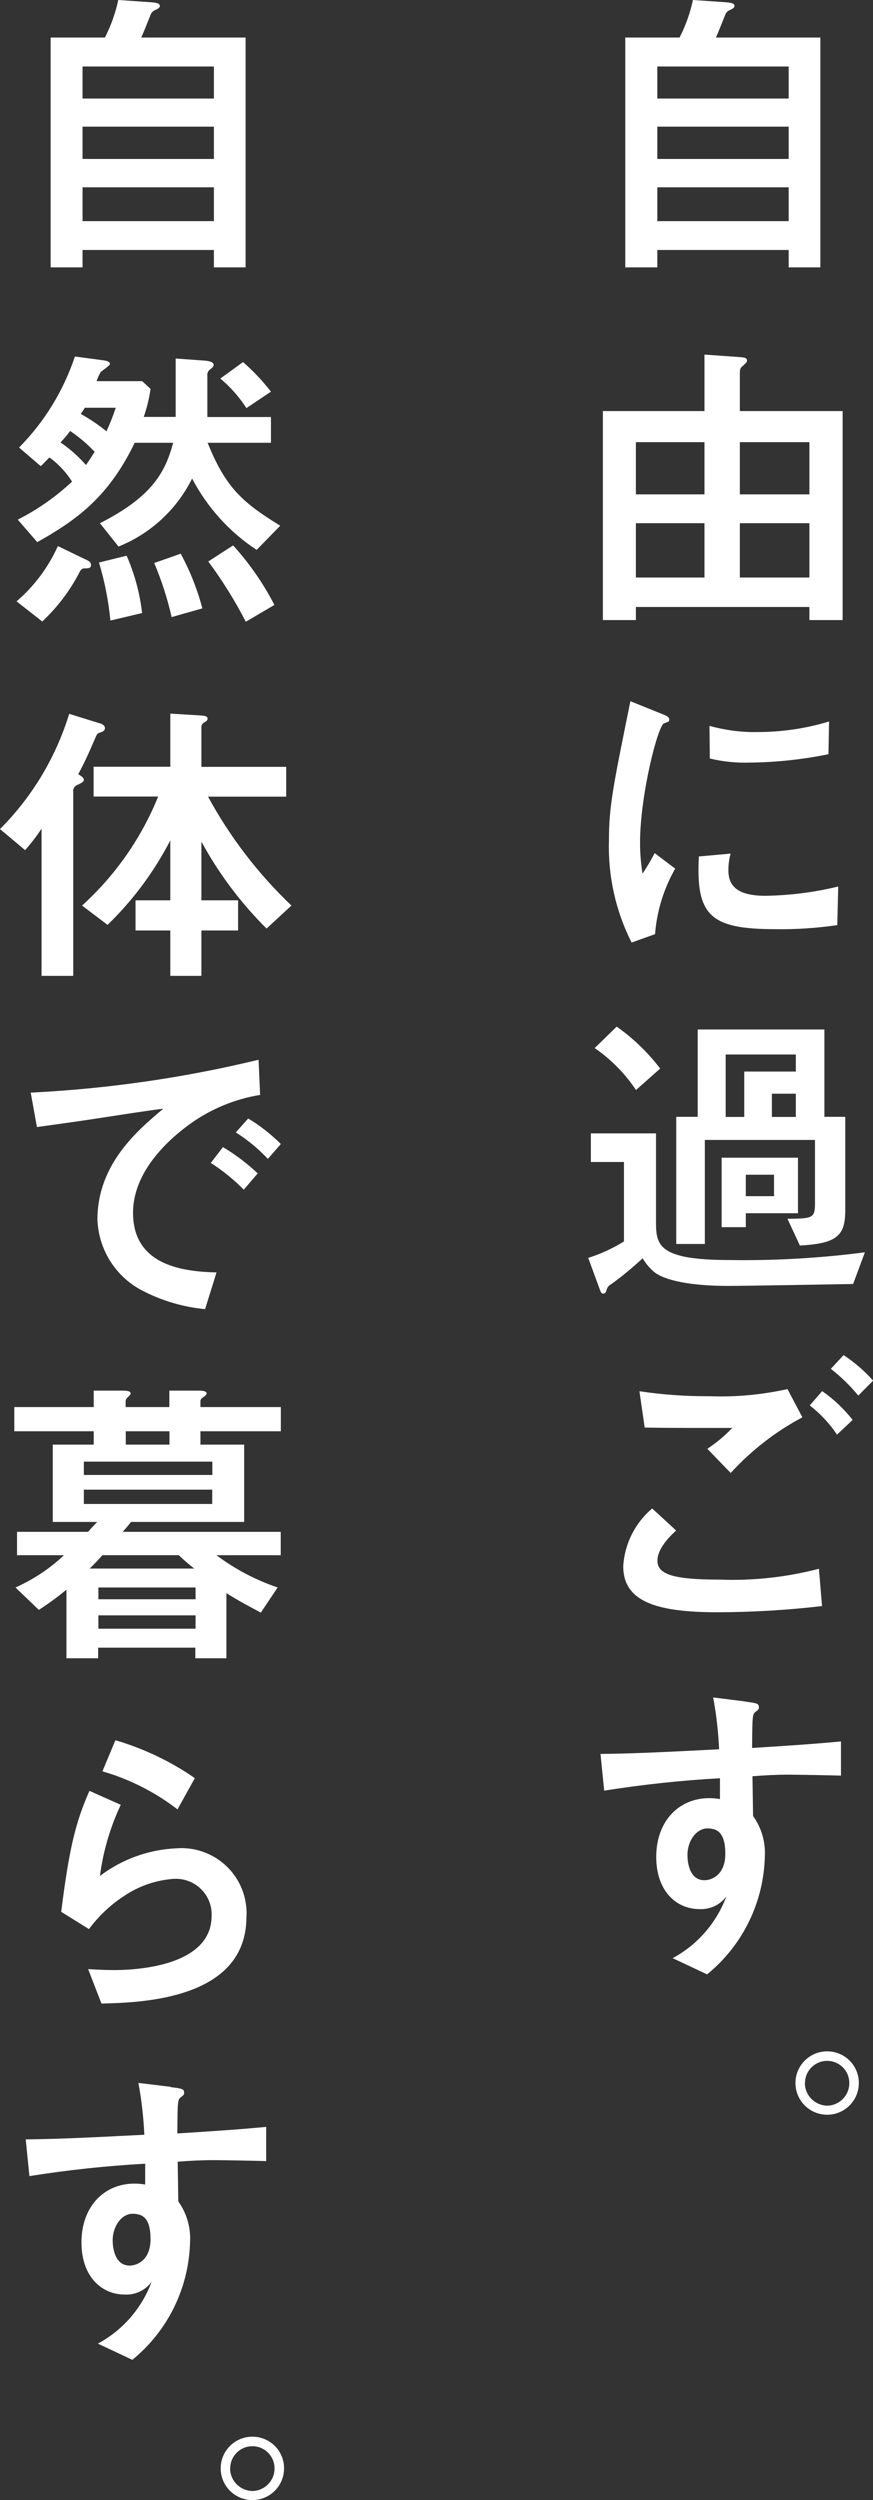
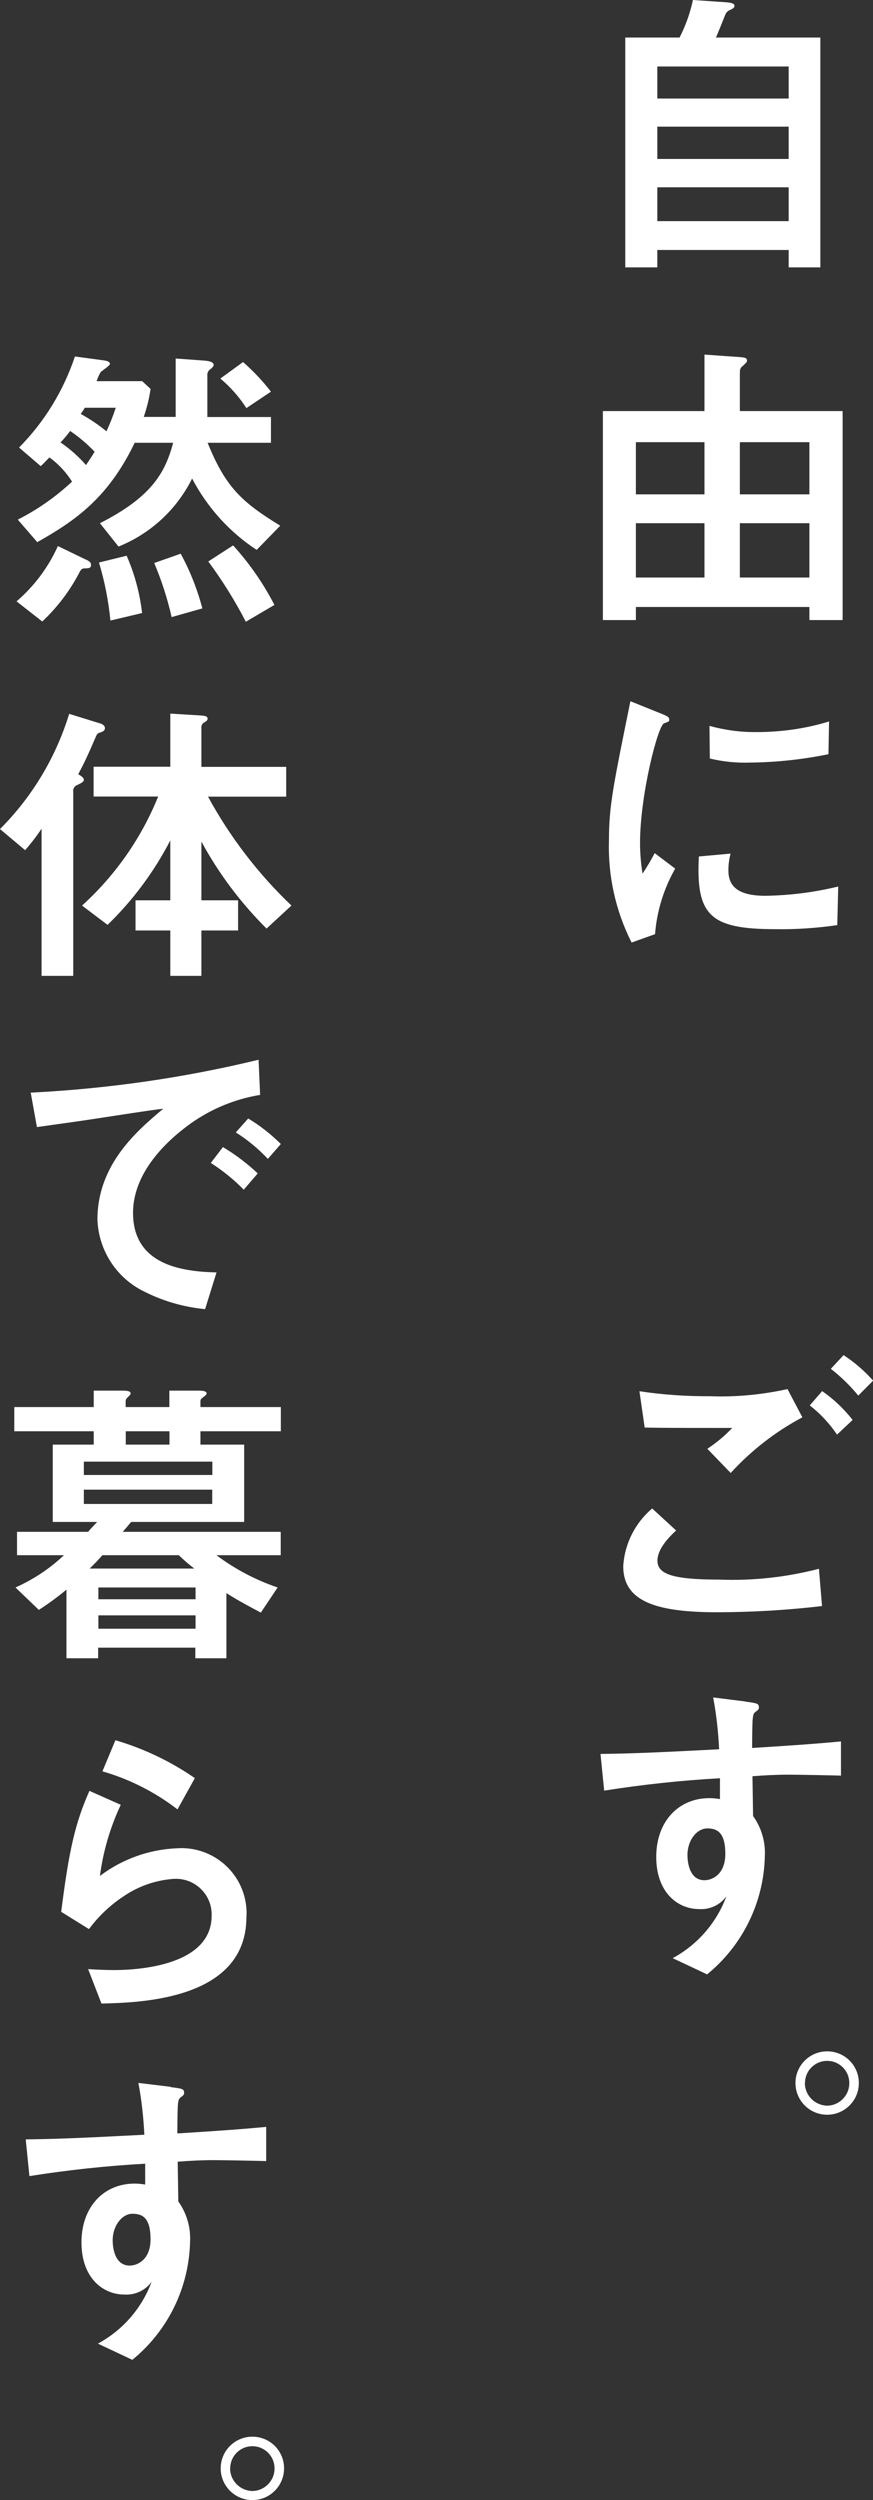
<svg xmlns="http://www.w3.org/2000/svg" id="_レイヤー_2" data-name="レイヤー_2" viewBox="0 0 73.3 209.82">
  <rect x="0" y="0" width="73.3" height="209.82" fill="#333333" stroke="none" />
  <defs>
    <style>
      .cls-1 {
        fill: #fff;
      }
    </style>
  </defs>
  <g id="_レイヤー_1-2" data-name="レイヤー_1">
    <g>
      <path id="_パス_752" data-name="パス_752" class="cls-1" d="M68.88,3.15v19.29h-2.66v-1.46h-11.03v1.46h-2.69V3.15h4.56c.51-1,.89-2.06,1.12-3.15l2.63.18c.55.03.86.1.86.31,0,.16-.13.24-.47.39-.14.08-.25.21-.31.37-.24.6-.6,1.51-.78,1.9h8.76ZM66.22,5.58h-11.03v2.69h11.03v-2.69ZM66.22,10.63h-11.03v2.71h11.03v-2.71ZM66.22,15.72h-11.03v2.84h11.03v-2.84Z" />
      <path id="_パス_753" data-name="パス_753" class="cls-1" d="M59.15,29.76l2.97.21c.44.03.6.08.6.29,0,.13-.05.16-.34.44-.23.18-.26.29-.26.65v3.15h8.63v17.54h-2.79v-1.1h-14.57v1.1h-2.77v-17.54h8.53v-4.74ZM59.15,37.11h-5.76v4.38h5.76v-4.38ZM59.15,43.91h-5.76v4.56h5.76v-4.56ZM67.96,37.11h-5.84v4.38h5.84v-4.38ZM67.96,43.91h-5.84v4.56h5.84v-4.56Z" />
      <path id="_パス_754" data-name="パス_754" class="cls-1" d="M53.03,79.1c-1.34-2.65-1.99-5.59-1.9-8.55,0-2.89.34-4.51,1.8-11.7l2.58,1.04c.52.21.68.29.68.5,0,.05,0,.13-.05.16-.13.06-.26.12-.39.16-.52.21-2.01,6.02-2.01,10.03,0,.86.07,1.73.21,2.58.37-.55.71-1.13,1.02-1.72l1.72,1.3c-.96,1.69-1.54,3.56-1.69,5.5l-1.96.7ZM70.31,77.64c-1.73.25-3.47.37-5.22.34-5.47,0-6.67-1.15-6.41-6.1l2.66-.24c-.12.47-.19.95-.18,1.43,0,1.35.86,2.11,3.1,2.11,2.06-.03,4.12-.29,6.12-.78l-.08,3.23ZM69.55,63.3c-2.17.44-4.38.68-6.59.7-1.13.04-2.26-.08-3.36-.34l-.03-2.74c1.3.36,2.64.54,3.99.52,2.05,0,4.09-.29,6.05-.89l-.05,2.74Z" />
-       <path id="_パス_755" data-name="パス_755" class="cls-1" d="M52.4,97.52h-2.79v-2.4h5.47v7.27c0,2.03,0,3.36,6.18,3.36,3.8.06,7.6-.16,11.36-.65l-.99,2.66c-1.67.03-9.02.16-10.51.16-2.45,0-4.9-.29-6.07-1.07-.44-.34-.81-.77-1.09-1.25-.84.78-1.73,1.52-2.66,2.19-.19.09-.32.27-.37.47-.03.13-.1.31-.29.31-.16,0-.21-.16-.34-.52l-.91-2.48c1.05-.33,2.06-.8,3-1.38v-6.67ZM51.78,86.16c1.39.98,2.62,2.17,3.65,3.52l-2.03,1.8c-.92-1.38-2.1-2.58-3.47-3.52l1.85-1.8ZM66.11,102.29c2.09-.03,2.32-.03,2.32-1.3v-5.32h-9.25v8.73h-2.4v-10.67h1.8v-7.33h10.64v7.33h1.75v7.85c0,2.11-.68,2.79-3.81,2.95l-1.04-2.24ZM60.59,97.16h6.41v4.66h-4.38v1.17h-2.03v-5.84ZM60.93,88.5v5.24h1.56v-3.81h4.33v-1.43h-5.89ZM62.62,100.39h2.37v-1.8h-2.37v1.8ZM64.81,93.74h2.01v-1.95h-2.01v1.95Z" />
      <path id="_パス_756" data-name="パス_756" class="cls-1" d="M69.01,134.79c-2.9.34-5.81.51-8.73.52-5.03,0-7.95-.83-7.95-3.86.11-1.88.99-3.63,2.43-4.85l2.01,1.85c-1.44,1.3-1.57,2.16-1.57,2.53,0,1.12,1.25,1.59,5.19,1.59,2.82.11,5.64-.2,8.37-.91l.26,3.13ZM67.37,118.95c-2.26,1.2-4.29,2.78-6.02,4.67l-1.96-2.03c.76-.5,1.46-1.08,2.09-1.75-4.93,0-5.32,0-7.35-.03l-.44-3.05c1.97.3,3.95.43,5.94.42,2.18.08,4.36-.13,6.49-.6l1.25,2.37ZM70.28,120.4c-.63-.93-1.4-1.76-2.29-2.45l1.04-1.2c.97.67,1.83,1.49,2.56,2.42l-1.31,1.23ZM72.06,117.12c-.68-.83-1.45-1.58-2.3-2.24l1.07-1.15c.92.6,1.75,1.32,2.48,2.14l-1.24,1.25Z" />
      <path id="_パス_757" data-name="パス_757" class="cls-1" d="M62.57,142.81c1.02.13,1.15.16,1.15.5,0,.13-.08.21-.26.34-.29.21-.29.31-.31,3.05,2.5-.16,4.95-.31,7.46-.55v2.87c-.91-.03-3.81-.08-4.38-.08-1.07,0-1.98.05-3.05.13l.05,3.34c.69.96,1.04,2.13.99,3.31-.07,3.88-1.84,7.53-4.85,9.98l-2.89-1.36c2.08-1.12,3.69-2.97,4.51-5.19-.53.73-1.4,1.13-2.29,1.07-1.83,0-3.6-1.43-3.6-4.38s1.85-4.93,4.46-4.93c.3,0,.59.03.89.08v-1.75c-3.26.18-6.5.53-9.72,1.04l-.31-3.08c2.5-.03,4.35-.1,9.96-.39-.07-1.46-.23-2.92-.5-4.35l2.72.34ZM57.72,155.69c0,.39.08,2.11,1.43,2.11.63,0,1.75-.47,1.75-2.21s-.63-2.14-1.51-2.14-1.67.99-1.67,2.24" />
      <path id="_パス_758" data-name="パス_758" class="cls-1" d="M72.11,174.82c0,1.47-1.19,2.66-2.66,2.66-1.47,0-2.66-1.19-2.66-2.66,0-1.47,1.19-2.66,2.66-2.66h0c1.47,0,2.66,1.18,2.66,2.65h0M67.58,174.82c0,1.04.84,1.88,1.88,1.9,1.03-.02,1.86-.87,1.85-1.9,0-1.03-.83-1.86-1.86-1.86s-1.86.83-1.86,1.86" />
-       <path id="_パス_759" data-name="パス_759" class="cls-1" d="M20.62,3.15v19.29h-2.66v-1.46H6.93v1.46h-2.68V3.15h4.56c.51-1,.89-2.06,1.12-3.15l2.63.18c.55.03.86.1.86.31,0,.16-.13.24-.47.39-.14.08-.25.21-.31.37-.24.6-.6,1.51-.78,1.9h8.76ZM17.96,5.58H6.93v2.69h11.03v-2.69ZM17.96,10.63H6.93v2.71h11.03v-2.71ZM17.96,15.72H6.93v2.84h11.03v-2.84Z" />
      <path id="_パス_760" data-name="パス_760" class="cls-1" d="M7.17,46.94c.39.18.47.29.47.47,0,.23-.1.29-.52.29-.26,0-.34.1-.52.47-.79,1.49-1.82,2.83-3.05,3.99l-2.16-1.69c1.48-1.27,2.67-2.86,3.47-4.64l2.32,1.12ZM1.51,43.6c1.66-.84,3.18-1.91,4.54-3.18-.5-.79-1.14-1.48-1.9-2.03-.18.18-.63.65-.73.73l-1.82-1.56c2.13-2.15,3.73-4.77,4.69-7.64l2.16.29c.37.05.78.08.78.34,0,.13-.65.55-.78.68-.14.24-.25.49-.34.76h3.83l.7.65c-.11.8-.31,1.59-.57,2.35h2.68v-4.9l2.22.16c.47.03.97.08.97.39,0,.1-.13.24-.37.42-.12.12-.18.3-.16.47v3.47h5.34v2.16h-5.32c1.51,3.73,2.87,4.98,6.1,6.96l-1.98,2.03c-2.29-1.5-4.15-3.57-5.42-5.99-1.29,2.6-3.49,4.63-6.18,5.71l-1.56-1.96c4.43-2.24,5.5-4.33,6.15-6.75h-3.23c-2.22,4.61-4.95,6.52-8.18,8.34l-1.62-1.87ZM7.95,37.92c-.62-.66-1.31-1.24-2.06-1.75-.25.34-.52.66-.81.96.79.54,1.51,1.18,2.14,1.9.26-.37.65-.99.73-1.12M7.12,34.22c-.1.18-.22.35-.34.52.76.42,1.49.91,2.16,1.46.3-.65.56-1.31.78-1.98h-2.61ZM10.63,46.63c.67,1.53,1.11,3.16,1.3,4.82l-2.66.63c-.16-1.65-.48-3.29-.96-4.87l2.32-.57ZM15.17,46.47c.79,1.45,1.4,2.99,1.82,4.59l-2.58.73c-.35-1.55-.84-3.07-1.46-4.54l2.22-.78ZM19.57,45.77c1.37,1.51,2.54,3.19,3.47,5l-2.4,1.41c-.91-1.77-1.97-3.46-3.15-5.06l2.09-1.35ZM20.41,30.39c.86.75,1.64,1.58,2.34,2.48l-2.06,1.38c-.6-.93-1.34-1.77-2.19-2.48l1.9-1.38Z" />
      <path id="_パス_761" data-name="パス_761" class="cls-1" d="M8.39,60.7c.21.08.42.18.42.42,0,.18-.16.29-.44.37-.18.05-.23.13-.31.31-.76,1.77-1.04,2.32-1.49,3.18.23.13.47.29.47.47s-.26.29-.63.47c-.2.11-.3.33-.26.55v15.43h-2.66v-12.35c-.42.63-.88,1.23-1.38,1.8l-2.11-1.77c2.7-2.7,4.69-6.02,5.81-9.67l2.58.8ZM17.46,66.85c1.85,3.4,4.21,6.48,7.01,9.15l-2.09,1.93c-2.17-2.16-4.01-4.61-5.47-7.3v4.93h3.08v2.53h-3.08v3.81h-2.61v-3.81h-2.92v-2.53h2.92v-5.03c-1.36,2.63-3.14,5.03-5.27,7.09l-2.14-1.62c2.79-2.53,4.98-5.66,6.39-9.15h-5.42v-2.5h6.44v-4.46l2.61.16c.34.03.52.08.52.26,0,.16-.13.23-.36.37-.12.1-.18.26-.16.42v3.26h7.12v2.5h-6.57Z" />
      <path id="_パス_762" data-name="パス_762" class="cls-1" d="M21.84,91.89c-2.08.34-4.06,1.15-5.79,2.37-1.43,1.02-4.88,3.78-4.88,7.53,0,4.46,4.28,4.93,7.01,5l-.96,3.08c-1.77-.17-3.5-.66-5.08-1.46-2.34-1.12-3.86-3.45-3.96-6.05,0-4.67,3.39-7.51,5.53-9.31-.83.08-4.46.65-5.19.76-1.85.29-3.44.5-5.42.78l-.52-2.89c6.45-.32,12.86-1.24,19.13-2.76l.13,2.95ZM20.46,99.84c-.83-.85-1.76-1.6-2.76-2.24l1.02-1.33c1.05.63,2.03,1.37,2.92,2.21l-1.17,1.36ZM22.49,97.26c-.8-.85-1.7-1.6-2.69-2.22l1.04-1.17c1,.6,1.91,1.32,2.74,2.14l-1.09,1.25Z" />
      <path id="_パス_763" data-name="パス_763" class="cls-1" d="M7.87,121.24v-1.12H1.2v-2.03h6.67v-1.38h2.42c.21,0,.68,0,.68.23,0,.08-.08.16-.16.24-.21.21-.26.26-.26.44v.47h3.67v-1.38h2.45c.18,0,.68,0,.68.23,0,.08-.08.16-.18.24-.31.23-.34.26-.34.44v.47h6.75v2.03h-6.75v1.12h3.67v6.49h-9.49c-.37.44-.47.57-.71.83h13.27v1.96h-5.4c1.56,1.17,3.29,2.08,5.14,2.71l-1.41,2.11c-.63-.34-1.98-1.04-2.89-1.64v5.47h-2.61v-.89h-8.16v.89h-2.66v-5.76c-.74.62-1.51,1.18-2.32,1.7l-1.96-1.88c1.5-.67,2.88-1.58,4.07-2.71H1.43v-1.96h5.97c.24-.29.37-.42.76-.83h-3.73v-6.49h3.44ZM17.83,122.67H7.04v1.12h10.79v-1.12ZM7.03,126.22h10.79v-1.2H7.04v1.2ZM8.6,130.52c-.65.73-.91.96-1.07,1.12h8.78c-.47-.36-.86-.7-1.3-1.12h-6.41ZM16.42,133.23h-8.16v.99h8.16v-.99ZM8.26,136.69h8.16v-1.12h-8.16v1.12ZM14.23,120.12h-3.67v1.12h3.67v-1.12Z" />
      <path id="_パス_764" data-name="パス_764" class="cls-1" d="M5.14,160.44c.65-5.14,1.17-7.45,2.37-10.14l2.63,1.17c-.89,1.89-1.48,3.9-1.75,5.97,1.86-1.41,4.11-2.22,6.44-2.32,3.02-.22,5.64,2.04,5.86,5.06.02.23.02.47,0,.7,0,6.93-8.81,7.19-12.17,7.27l-1.12-2.89c.52.03,1.3.08,2.16.08,1.3,0,8.21-.13,8.21-4.56.06-1.66-1.24-3.04-2.9-3.1-.08,0-.16,0-.23,0-1.52.1-2.99.6-4.25,1.46-1.13.74-2.12,1.68-2.92,2.76l-2.35-1.46ZM14.91,151.86c-1.88-1.45-4.02-2.54-6.31-3.2l1.09-2.61c2.38.7,4.63,1.77,6.67,3.18l-1.46,2.63Z" />
      <path id="_パス_765" data-name="パス_765" class="cls-1" d="M14.31,175.16c1.02.13,1.15.15,1.15.5,0,.13-.08.21-.26.34-.29.21-.29.31-.31,3.05,2.5-.16,4.95-.31,7.46-.55v2.87c-.91-.03-3.81-.08-4.38-.08-1.07,0-1.98.05-3.05.13l.05,3.34c.69.96,1.04,2.13.99,3.31-.07,3.88-1.84,7.53-4.85,9.98l-2.89-1.36c2.08-1.12,3.69-2.97,4.51-5.19-.53.73-1.4,1.13-2.29,1.07-1.83,0-3.6-1.43-3.6-4.38s1.85-4.93,4.46-4.93c.3,0,.59.03.89.08v-1.75c-3.26.18-6.5.53-9.72,1.04l-.31-3.08c2.5-.03,4.35-.1,9.96-.39-.07-1.46-.23-2.92-.5-4.35l2.72.33ZM9.46,188.03c0,.39.08,2.11,1.43,2.11.63,0,1.75-.47,1.75-2.21s-.63-2.14-1.51-2.14-1.67.99-1.67,2.24" />
      <path id="_パス_766" data-name="パス_766" class="cls-1" d="M23.85,207.16c0,1.47-1.19,2.66-2.66,2.66-1.47,0-2.66-1.19-2.66-2.66,0-1.47,1.19-2.66,2.66-2.66,1.47,0,2.66,1.18,2.66,2.65h0M19.32,207.16c0,1.04.84,1.88,1.88,1.9,1.03-.02,1.86-.87,1.85-1.9,0-1.03-.83-1.86-1.86-1.86s-1.86.83-1.86,1.86" />
    </g>
  </g>
</svg>